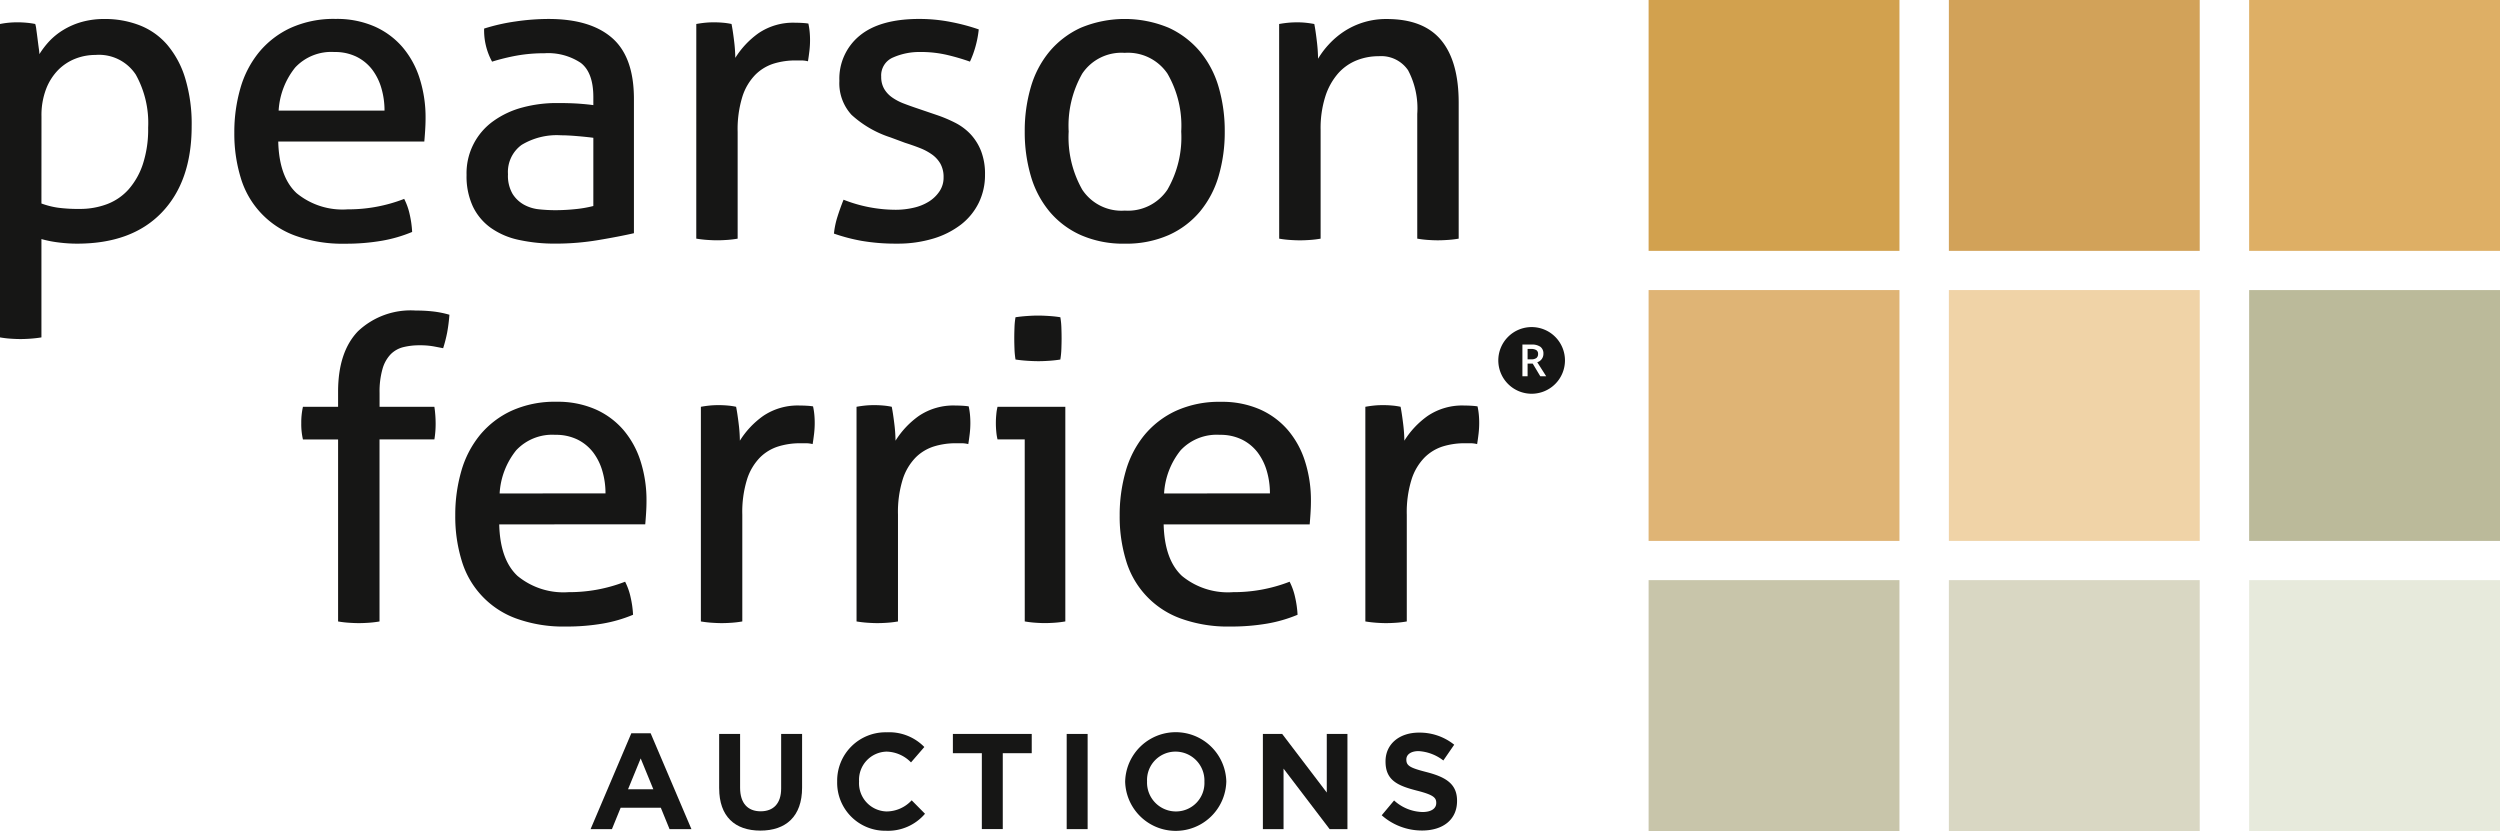
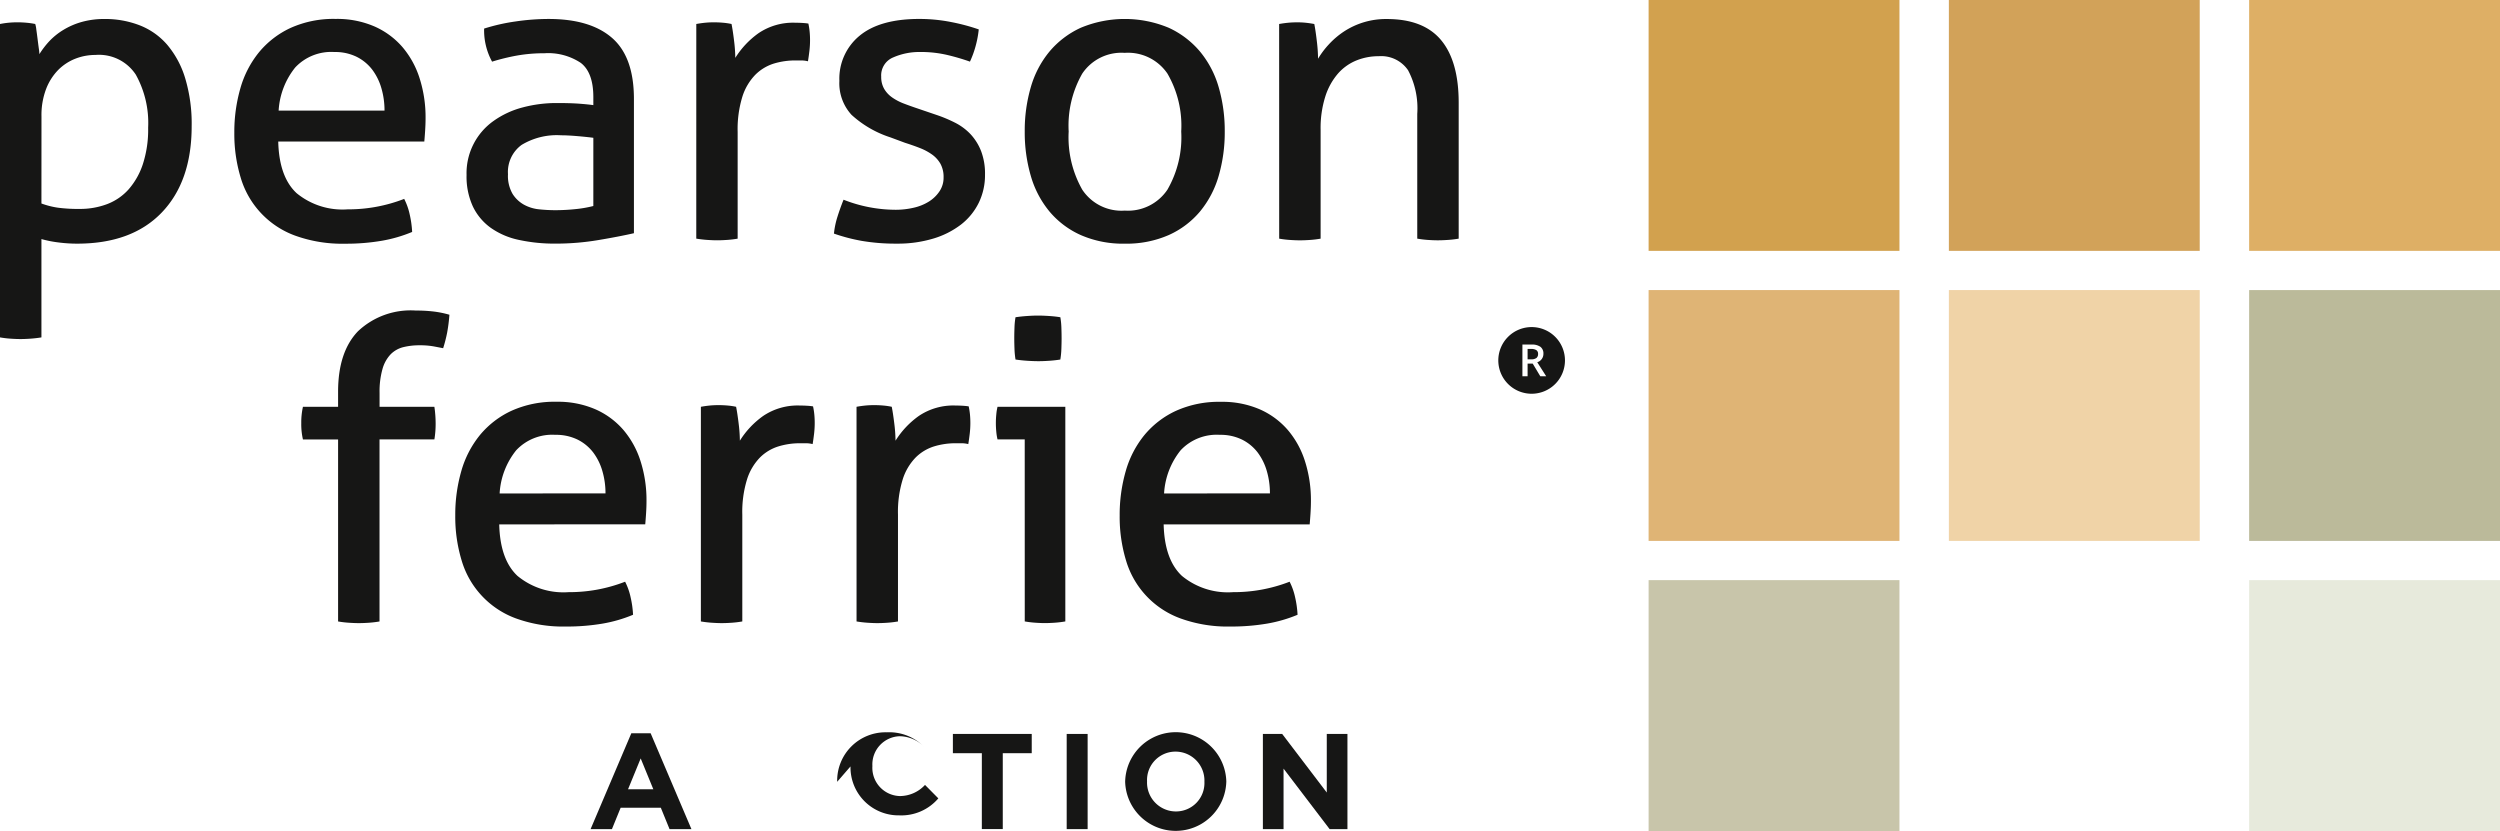
<svg xmlns="http://www.w3.org/2000/svg" width="255" height="84.759" viewBox="0 0 255 84.759">
  <defs>
    <clipPath id="a">
      <rect width="255" height="84.759" fill="none" />
    </clipPath>
  </defs>
  <g transform="translate(0 0)" clip-path="url(#a)">
    <path d="M4.226,21.208a8.363,8.363,0,0,0,1.664.426,15.558,15.558,0,0,0,2.22.128,7.8,7.8,0,0,0,2.817-.491,5.6,5.6,0,0,0,2.2-1.514,7.425,7.425,0,0,0,1.451-2.582,11.436,11.436,0,0,0,.533-3.691A10.126,10.126,0,0,0,13.85,8.063,4.49,4.49,0,0,0,9.731,6.057a5.569,5.569,0,0,0-2.049.384,5.069,5.069,0,0,0-1.75,1.151A5.707,5.707,0,0,0,4.7,9.535a7.518,7.518,0,0,0-.469,2.8ZM0,2.9A8.651,8.651,0,0,1,.876,2.77q.448-.043.917-.042c.285,0,.583.014.9.042a8.506,8.506,0,0,1,.9.128,2.669,2.669,0,0,1,.107.533c.043.3.085.619.128.96s.085.67.128.983a5.957,5.957,0,0,1,.064.6A8.674,8.674,0,0,1,5.036,4.648,6.84,6.84,0,0,1,6.467,3.5a7.48,7.48,0,0,1,1.878-.811,8.441,8.441,0,0,1,2.326-.3,9.741,9.741,0,0,1,3.564.64,7.126,7.126,0,0,1,2.817,1.985,9.544,9.544,0,0,1,1.836,3.415,16.106,16.106,0,0,1,.662,4.886q0,5.634-3.052,8.814T7.854,25.305a14.763,14.763,0,0,1-1.921-.128,11.305,11.305,0,0,1-1.707-.341v10.03q-.512.085-1.088.128c-.384.028-.734.042-1.046.042s-.662-.014-1.046-.042A10.253,10.253,0,0,1,0,34.866Z" transform="translate(0 -0.452)" fill="#161615" />
    <path d="M44.8,11.733a8.059,8.059,0,0,0-.319-2.284,5.821,5.821,0,0,0-.939-1.9,4.587,4.587,0,0,0-1.579-1.3,4.968,4.968,0,0,0-2.283-.491A5.03,5.03,0,0,0,35.69,7.336,7.722,7.722,0,0,0,34,11.733Zm-10.84,3.158q.085,3.585,1.857,5.25a7.368,7.368,0,0,0,5.228,1.664,15.679,15.679,0,0,0,5.761-1.067,6.423,6.423,0,0,1,.556,1.558,10.292,10.292,0,0,1,.256,1.814,14.294,14.294,0,0,1-3.1.9,21.524,21.524,0,0,1-3.734.3,14.11,14.11,0,0,1-5.122-.832A9,9,0,0,1,30.12,18.54,15.307,15.307,0,0,1,29.48,14,16.1,16.1,0,0,1,30.1,9.449,10.25,10.25,0,0,1,32,5.779,9.178,9.178,0,0,1,35.22,3.3a10.656,10.656,0,0,1,4.589-.918,9.589,9.589,0,0,1,3.969.769,8.07,8.07,0,0,1,2.859,2.113,9.153,9.153,0,0,1,1.75,3.2,13.075,13.075,0,0,1,.6,4.033c0,.4-.015.819-.043,1.26s-.058.817-.085,1.13Z" transform="translate(-5.579 -0.452)" fill="#161615" />
    <path d="M71.629,14.507c-.426-.057-.968-.114-1.622-.17s-1.21-.085-1.665-.085a6.938,6.938,0,0,0-4.033.982,3.412,3.412,0,0,0-1.387,2.987,3.667,3.667,0,0,0,.469,2.007,3.228,3.228,0,0,0,1.174,1.109,4.05,4.05,0,0,0,1.557.469,16.134,16.134,0,0,0,1.622.086,19.926,19.926,0,0,0,2.027-.107,12.09,12.09,0,0,0,1.857-.32Zm0-4.14q0-2.517-1.281-3.5a6.006,6.006,0,0,0-3.712-.983,15.836,15.836,0,0,0-2.8.235A21.485,21.485,0,0,0,61.3,6.74a6.654,6.654,0,0,1-.811-3.373,19.688,19.688,0,0,1,3.2-.725,23.37,23.37,0,0,1,3.373-.256q4.266,0,6.486,1.943t2.22,6.21v13.7q-1.495.342-3.627.7a26.048,26.048,0,0,1-4.354.362,17.028,17.028,0,0,1-3.776-.384,7.71,7.71,0,0,1-2.86-1.237,5.73,5.73,0,0,1-1.814-2.177,7.29,7.29,0,0,1-.64-3.2,6.524,6.524,0,0,1,2.774-5.528,9.031,9.031,0,0,1,2.945-1.365,13.412,13.412,0,0,1,3.5-.448q1.366,0,2.241.064t1.472.149Z" transform="translate(-11.108 -0.452)" fill="#161615" />
    <path d="M87.6,2.978q.469-.085.9-.128t.9-.042q.469,0,.939.042a6.816,6.816,0,0,1,.855.128q.128.64.256,1.686a15.172,15.172,0,0,1,.128,1.771,8.82,8.82,0,0,1,2.369-2.518A6.276,6.276,0,0,1,97.713,2.85c.227,0,.462.007.7.021s.449.036.619.065a7.1,7.1,0,0,1,.128.811q.043.427.042.9a9.452,9.452,0,0,1-.063,1.068q-.066.555-.149,1.067a2.873,2.873,0,0,0-.705-.086h-.576a7.5,7.5,0,0,0-2.2.319,4.608,4.608,0,0,0-1.878,1.132,5.628,5.628,0,0,0-1.323,2.22,11.234,11.234,0,0,0-.49,3.627V24.873A10.27,10.27,0,0,1,90.778,25q-.576.041-1.046.042c-.314,0-.662-.015-1.046-.042s-.747-.072-1.088-.129Z" transform="translate(-16.578 -0.531)" fill="#161615" />
    <path d="M105.9,20.823a14.572,14.572,0,0,0,5.293,1.025,8.062,8.062,0,0,0,1.877-.214,4.979,4.979,0,0,0,1.559-.64,3.568,3.568,0,0,0,1.066-1.046,2.478,2.478,0,0,0,.405-1.386,2.786,2.786,0,0,0-.321-1.409,2.981,2.981,0,0,0-.853-.939,5.684,5.684,0,0,0-1.237-.662q-.7-.276-1.515-.533l-1.494-.555a10.8,10.8,0,0,1-3.969-2.3A4.76,4.76,0,0,1,105.472,8.7a5.663,5.663,0,0,1,2.068-4.61q2.07-1.706,6.083-1.707a16.624,16.624,0,0,1,3.265.32,20.38,20.38,0,0,1,2.8.748,10.345,10.345,0,0,1-.322,1.707,9.749,9.749,0,0,1-.576,1.579,22.191,22.191,0,0,0-2.241-.662,11.694,11.694,0,0,0-2.8-.32,6.655,6.655,0,0,0-2.795.555,1.982,1.982,0,0,0-1.216,1.963,2.414,2.414,0,0,0,.3,1.238,2.8,2.8,0,0,0,.811.875,5.354,5.354,0,0,0,1.174.619c.442.17.918.342,1.43.512l1.878.64a14.029,14.029,0,0,1,1.943.811,5.72,5.72,0,0,1,1.579,1.174,5.438,5.438,0,0,1,1.068,1.707,6.434,6.434,0,0,1,.405,2.411,6.438,6.438,0,0,1-.64,2.88,6.354,6.354,0,0,1-1.814,2.22,8.747,8.747,0,0,1-2.838,1.43,12.462,12.462,0,0,1-3.671.512,20.5,20.5,0,0,1-3.586-.277,18.237,18.237,0,0,1-2.86-.748,8.517,8.517,0,0,1,.362-1.729q.277-.874.62-1.729" transform="translate(-19.855 -0.451)" fill="#161615" />
    <path d="M139.122,21.933a4.847,4.847,0,0,0,4.353-2.134,10.691,10.691,0,0,0,1.408-5.932,10.583,10.583,0,0,0-1.408-5.911,4.864,4.864,0,0,0-4.353-2.113,4.809,4.809,0,0,0-4.332,2.113,10.714,10.714,0,0,0-1.387,5.911A10.824,10.824,0,0,0,134.79,19.8a4.792,4.792,0,0,0,4.332,2.134m0,3.372a10.727,10.727,0,0,1-4.482-.876,8.9,8.9,0,0,1-3.2-2.411,10.034,10.034,0,0,1-1.9-3.627,15.875,15.875,0,0,1-.619-4.524,15.871,15.871,0,0,1,.619-4.524,10.051,10.051,0,0,1,1.9-3.628,9.118,9.118,0,0,1,3.2-2.433,11.657,11.657,0,0,1,8.963,0,9.128,9.128,0,0,1,3.2,2.433,10.062,10.062,0,0,1,1.9,3.628,15.9,15.9,0,0,1,.619,4.524,15.9,15.9,0,0,1-.619,4.524,10.045,10.045,0,0,1-1.9,3.627,8.9,8.9,0,0,1-3.2,2.411,10.72,10.72,0,0,1-4.481.876" transform="translate(-24.398 -0.452)" fill="#161615" />
    <path d="M160.927,2.9q.469-.085.918-.128t.918-.042a8.4,8.4,0,0,1,.874.042c.271.028.562.071.876.128q.128.64.256,1.729a16.071,16.071,0,0,1,.128,1.814,8.68,8.68,0,0,1,1.088-1.451,8.385,8.385,0,0,1,1.514-1.3,7.814,7.814,0,0,1,4.4-1.3q3.757,0,5.549,2.155t1.793,6.381V24.793a10.274,10.274,0,0,1-1.067.129c-.4.028-.755.042-1.068.042s-.661-.015-1.045-.042a10.24,10.24,0,0,1-1.046-.129V12.074a8.3,8.3,0,0,0-.939-4.46,3.315,3.315,0,0,0-2.988-1.429,6.033,6.033,0,0,0-2.262.426,5.026,5.026,0,0,0-1.878,1.323,6.643,6.643,0,0,0-1.3,2.325,10.657,10.657,0,0,0-.49,3.436v11.1a10.269,10.269,0,0,1-1.046.129q-.576.041-1.046.042t-1.067-.042a10.193,10.193,0,0,1-1.067-.129Z" transform="translate(-30.455 -0.452)" fill="#161615" />
    <path d="M41.658,52.217H38.073a6.935,6.935,0,0,1-.17-1.664,7.281,7.281,0,0,1,.17-1.664h3.585V47.351q0-4.055,2.027-6.167A7.818,7.818,0,0,1,49.6,39.071a14.669,14.669,0,0,1,1.878.107,10.136,10.136,0,0,1,1.536.32,17.086,17.086,0,0,1-.234,1.835,14.667,14.667,0,0,1-.406,1.579q-.427-.085-1-.192a7.809,7.809,0,0,0-1.386-.106,6.776,6.776,0,0,0-1.686.191,2.742,2.742,0,0,0-1.281.726,3.563,3.563,0,0,0-.832,1.493,8.421,8.421,0,0,0-.3,2.454v1.408h5.591a11.826,11.826,0,0,1,.128,1.75,9.619,9.619,0,0,1-.128,1.579H45.884V70.783a10.517,10.517,0,0,1-1.046.128q-.576.041-1.046.042t-1.067-.042a10.43,10.43,0,0,1-1.067-.128Z" transform="translate(-7.173 -7.394)" fill="#161615" />
    <path d="M72.6,59.894a8.068,8.068,0,0,0-.32-2.284,5.805,5.805,0,0,0-.939-1.9,4.584,4.584,0,0,0-1.579-1.3,4.974,4.974,0,0,0-2.284-.491,5.028,5.028,0,0,0-3.99,1.579,7.722,7.722,0,0,0-1.687,4.4Zm-10.84,3.158q.085,3.585,1.856,5.25a7.371,7.371,0,0,0,5.228,1.664A15.684,15.684,0,0,0,74.6,68.9a6.425,6.425,0,0,1,.555,1.558,10.3,10.3,0,0,1,.256,1.814,14.281,14.281,0,0,1-3.1.9,21.524,21.524,0,0,1-3.734.3,14.106,14.106,0,0,1-5.121-.832A9,9,0,0,1,57.916,66.7a15.307,15.307,0,0,1-.64-4.545,16.1,16.1,0,0,1,.618-4.546,10.241,10.241,0,0,1,1.9-3.669,9.156,9.156,0,0,1,3.222-2.476,10.652,10.652,0,0,1,4.588-.918,9.589,9.589,0,0,1,3.969.769,8.066,8.066,0,0,1,2.86,2.113,9.171,9.171,0,0,1,1.749,3.2,13.051,13.051,0,0,1,.6,4.033q0,.6-.043,1.26c-.028.441-.058.817-.085,1.13Z" transform="translate(-10.839 -9.566)" fill="#161615" />
    <path d="M88.177,51.139q.469-.085.9-.128c.285-.028.583-.042.9-.042s.625.014.939.042a6.825,6.825,0,0,1,.854.128q.128.64.256,1.686a15.173,15.173,0,0,1,.128,1.771,8.819,8.819,0,0,1,2.369-2.518,6.276,6.276,0,0,1,3.776-1.067c.227,0,.462.007.7.021s.449.036.619.065a7.1,7.1,0,0,1,.128.811q.043.427.042.9a9.452,9.452,0,0,1-.063,1.068q-.066.555-.149,1.067a2.873,2.873,0,0,0-.705-.086h-.576a7.494,7.494,0,0,0-2.2.319A4.606,4.606,0,0,0,94.215,56.3a5.628,5.628,0,0,0-1.323,2.22,11.234,11.234,0,0,0-.49,3.627V73.034a10.267,10.267,0,0,1-1.046.129q-.576.041-1.046.042c-.314,0-.662-.015-1.046-.042s-.747-.072-1.088-.129Z" transform="translate(-16.687 -9.646)" fill="#161615" />
    <path d="M107.759,51.139q.469-.085.9-.128c.285-.028.583-.042.9-.042s.625.014.939.042a6.825,6.825,0,0,1,.854.128q.128.64.256,1.686a15,15,0,0,1,.128,1.771,8.82,8.82,0,0,1,2.369-2.518,6.278,6.278,0,0,1,3.776-1.067c.227,0,.462.007.7.021s.449.036.619.065a7.1,7.1,0,0,1,.128.811q.043.427.042.9a9.452,9.452,0,0,1-.063,1.068q-.066.555-.149,1.067a2.873,2.873,0,0,0-.705-.086h-.576a7.494,7.494,0,0,0-2.2.319A4.606,4.606,0,0,0,113.8,56.3a5.628,5.628,0,0,0-1.323,2.22,11.234,11.234,0,0,0-.49,3.627V73.034a10.267,10.267,0,0,1-1.046.129q-.576.041-1.046.042c-.314,0-.662-.015-1.046-.042s-.747-.072-1.088-.129Z" transform="translate(-20.393 -9.646)" fill="#161615" />
    <path d="M127.294,44.185a8.458,8.458,0,0,1-.106-1.11q-.022-.6-.022-1.067t.022-1.067a7.369,7.369,0,0,1,.106-1.068q.555-.084,1.2-.128t1.11-.042q.469,0,1.11.042t1.152.128a7.6,7.6,0,0,1,.107,1.068q.021.6.021,1.067t-.021,1.067a8.74,8.74,0,0,1-.107,1.11q-.512.086-1.131.128t-1.088.042c-.342,0-.726-.014-1.153-.042s-.825-.071-1.2-.128m.939,8.151h-2.774a5.194,5.194,0,0,1-.127-.79c-.029-.3-.043-.59-.043-.875s.014-.576.043-.875a5.211,5.211,0,0,1,.127-.79h6.915V70.9a10.516,10.516,0,0,1-1.046.128q-.576.041-1.046.042-.427,0-1-.042a10.486,10.486,0,0,1-1.046-.128Z" transform="translate(-23.711 -7.514)" fill="#161615" />
    <path d="M156.193,59.894a8.068,8.068,0,0,0-.319-2.284,5.821,5.821,0,0,0-.939-1.9,4.586,4.586,0,0,0-1.579-1.3,4.968,4.968,0,0,0-2.283-.491,5.03,5.03,0,0,0-3.991,1.579,7.728,7.728,0,0,0-1.686,4.4Zm-10.84,3.158q.085,3.585,1.857,5.25a7.369,7.369,0,0,0,5.228,1.664A15.687,15.687,0,0,0,158.2,68.9a6.458,6.458,0,0,1,.555,1.558,10.3,10.3,0,0,1,.256,1.814,14.294,14.294,0,0,1-3.1.9,21.524,21.524,0,0,1-3.734.3,14.11,14.11,0,0,1-5.122-.832,9,9,0,0,1-5.548-5.933,15.307,15.307,0,0,1-.64-4.545,16.1,16.1,0,0,1,.619-4.546,10.24,10.24,0,0,1,1.9-3.669,9.171,9.171,0,0,1,3.222-2.476,10.653,10.653,0,0,1,4.589-.918,9.592,9.592,0,0,1,3.969.769,8.063,8.063,0,0,1,2.859,2.113,9.16,9.16,0,0,1,1.75,3.2,13.075,13.075,0,0,1,.6,4.033c0,.4-.015.819-.043,1.26s-.058.817-.085,1.13Z" transform="translate(-26.66 -9.566)" fill="#161615" />
-     <path d="M171.773,51.139q.468-.085.9-.128c.285-.028.582-.042.9-.042s.627.014.94.042a6.839,6.839,0,0,1,.855.128q.126.64.255,1.686a15.015,15.015,0,0,1,.129,1.771,8.805,8.805,0,0,1,2.368-2.518,6.279,6.279,0,0,1,3.777-1.067q.341,0,.7.021c.242.015.449.036.619.065a6.755,6.755,0,0,1,.128.811,8.79,8.79,0,0,1,.042.9,9.452,9.452,0,0,1-.063,1.068c-.044.37-.092.725-.148,1.067a2.884,2.884,0,0,0-.706-.086h-.575a7.509,7.509,0,0,0-2.2.319,4.611,4.611,0,0,0-1.877,1.132,5.609,5.609,0,0,0-1.323,2.22A11.232,11.232,0,0,0,176,62.151V73.034a10.221,10.221,0,0,1-1.045.129q-.576.041-1.047.042t-1.045-.042q-.576-.044-1.088-.129Z" transform="translate(-32.508 -9.646)" fill="#161615" />
    <rect width="25.587" height="25.588" transform="translate(168.158 0)" fill="#d2a14e" />
    <rect width="25.587" height="25.588" transform="translate(198.785 0)" fill="#d2a259" />
    <rect width="25.588" height="25.588" transform="translate(229.412 0)" fill="#deaf65" />
    <rect width="25.588" height="25.587" transform="translate(168.157 29.586)" fill="#dfb475" />
    <rect width="25.588" height="25.587" transform="translate(198.785 29.586)" fill="#f0d3a7" />
    <rect width="25.588" height="25.587" transform="translate(229.412 29.587)" fill="#bbba9a" />
    <rect width="25.587" height="25.587" transform="translate(168.158 59.172)" fill="#c8c5aa" />
-     <rect width="25.587" height="25.587" transform="translate(198.785 59.172)" fill="#d9d7c3" />
    <rect width="25.588" height="25.587" transform="translate(229.412 59.172)" fill="#e7eadc" />
    <path d="M193.074,44.02a.983.983,0,0,0-.54-.12h-.349v1.059h.367a.845.845,0,0,0,.536-.137.5.5,0,0,0,.166-.409.437.437,0,0,0-.18-.393" transform="translate(-36.371 -8.308)" fill="#161615" />
    <path d="M192.785,46.169l-.774-1.293h-.523v1.293h-.529V42.932h.914a1.507,1.507,0,0,1,.928.234.843.843,0,0,1,.3.709.886.886,0,0,1-.628.862l.914,1.432ZM191.9,41.15a3.4,3.4,0,1,0,3.4,3.4,3.4,3.4,0,0,0-3.4-3.4" transform="translate(-35.673 -7.788)" fill="#161615" />
    <path d="M78.456,92.25h1.969l4.161,9.778H82.353l-.888-2.178h-4.1l-.888,2.178H74.3ZM80.7,97.964l-1.29-3.148-1.29,3.148Z" transform="translate(-14.06 -17.458)" fill="#161615" />
-     <path d="M90.477,97.882V92.335h2.136v5.492c0,1.581.79,2.4,2.094,2.4S96.8,99.436,96.8,97.9V92.335h2.136v5.478c0,2.94-1.65,4.382-4.257,4.382s-4.2-1.456-4.2-4.313" transform="translate(-17.123 -17.474)" fill="#161615" />
-     <path d="M105.325,97.179v-.028a4.934,4.934,0,0,1,5.062-5.021,5.007,5.007,0,0,1,3.828,1.5L112.855,95.2a3.585,3.585,0,0,0-2.483-1.1,2.877,2.877,0,0,0-2.815,3.024v.028a2.883,2.883,0,0,0,2.815,3.051,3.506,3.506,0,0,0,2.552-1.137l1.359,1.373a4.965,4.965,0,0,1-3.98,1.733,4.9,4.9,0,0,1-4.979-4.992" transform="translate(-19.933 -17.435)" fill="#161615" />
+     <path d="M105.325,97.179v-.028a4.934,4.934,0,0,1,5.062-5.021,5.007,5.007,0,0,1,3.828,1.5a3.585,3.585,0,0,0-2.483-1.1,2.877,2.877,0,0,0-2.815,3.024v.028a2.883,2.883,0,0,0,2.815,3.051,3.506,3.506,0,0,0,2.552-1.137l1.359,1.373a4.965,4.965,0,0,1-3.98,1.733,4.9,4.9,0,0,1-4.979-4.992" transform="translate(-19.933 -17.435)" fill="#161615" />
    <path d="M122.835,94.3h-2.954V92.335h8.043V94.3h-2.954v7.739h-2.136Z" transform="translate(-22.687 -17.474)" fill="#161615" />
    <rect width="2.136" height="9.708" transform="translate(108.802 74.862)" fill="#161615" />
    <path d="M141.555,97.179v-.028a5.161,5.161,0,0,1,10.318-.028v.028a5.161,5.161,0,0,1-10.318.028m8.085,0v-.028A2.95,2.95,0,0,0,146.7,94.1a2.9,2.9,0,0,0-2.912,3.024v.028a2.949,2.949,0,0,0,2.94,3.051,2.9,2.9,0,0,0,2.912-3.023" transform="translate(-26.789 -17.435)" fill="#161615" />
    <path d="M158.882,92.336h1.969l4.548,5.977V92.336h2.108v9.708h-1.817l-4.7-6.171v6.171h-2.108Z" transform="translate(-30.068 -17.474)" fill="#161615" />
-     <path d="M173.832,100.6l1.262-1.511a4.453,4.453,0,0,0,2.9,1.179c.874,0,1.4-.347,1.4-.915v-.028c0-.541-.332-.818-1.956-1.235-1.955-.5-3.217-1.04-3.217-2.967v-.028c0-1.762,1.415-2.926,3.4-2.926a5.613,5.613,0,0,1,3.605,1.234l-1.109,1.609a4.553,4.553,0,0,0-2.524-.957c-.819,0-1.249.375-1.249.846v.028c0,.637.416.846,2.094,1.275,1.969.513,3.078,1.22,3.078,2.912v.028c0,1.928-1.47,3.01-3.564,3.01a6.177,6.177,0,0,1-4.119-1.553" transform="translate(-32.897 -17.442)" fill="#161615" />
  </g>
</svg>